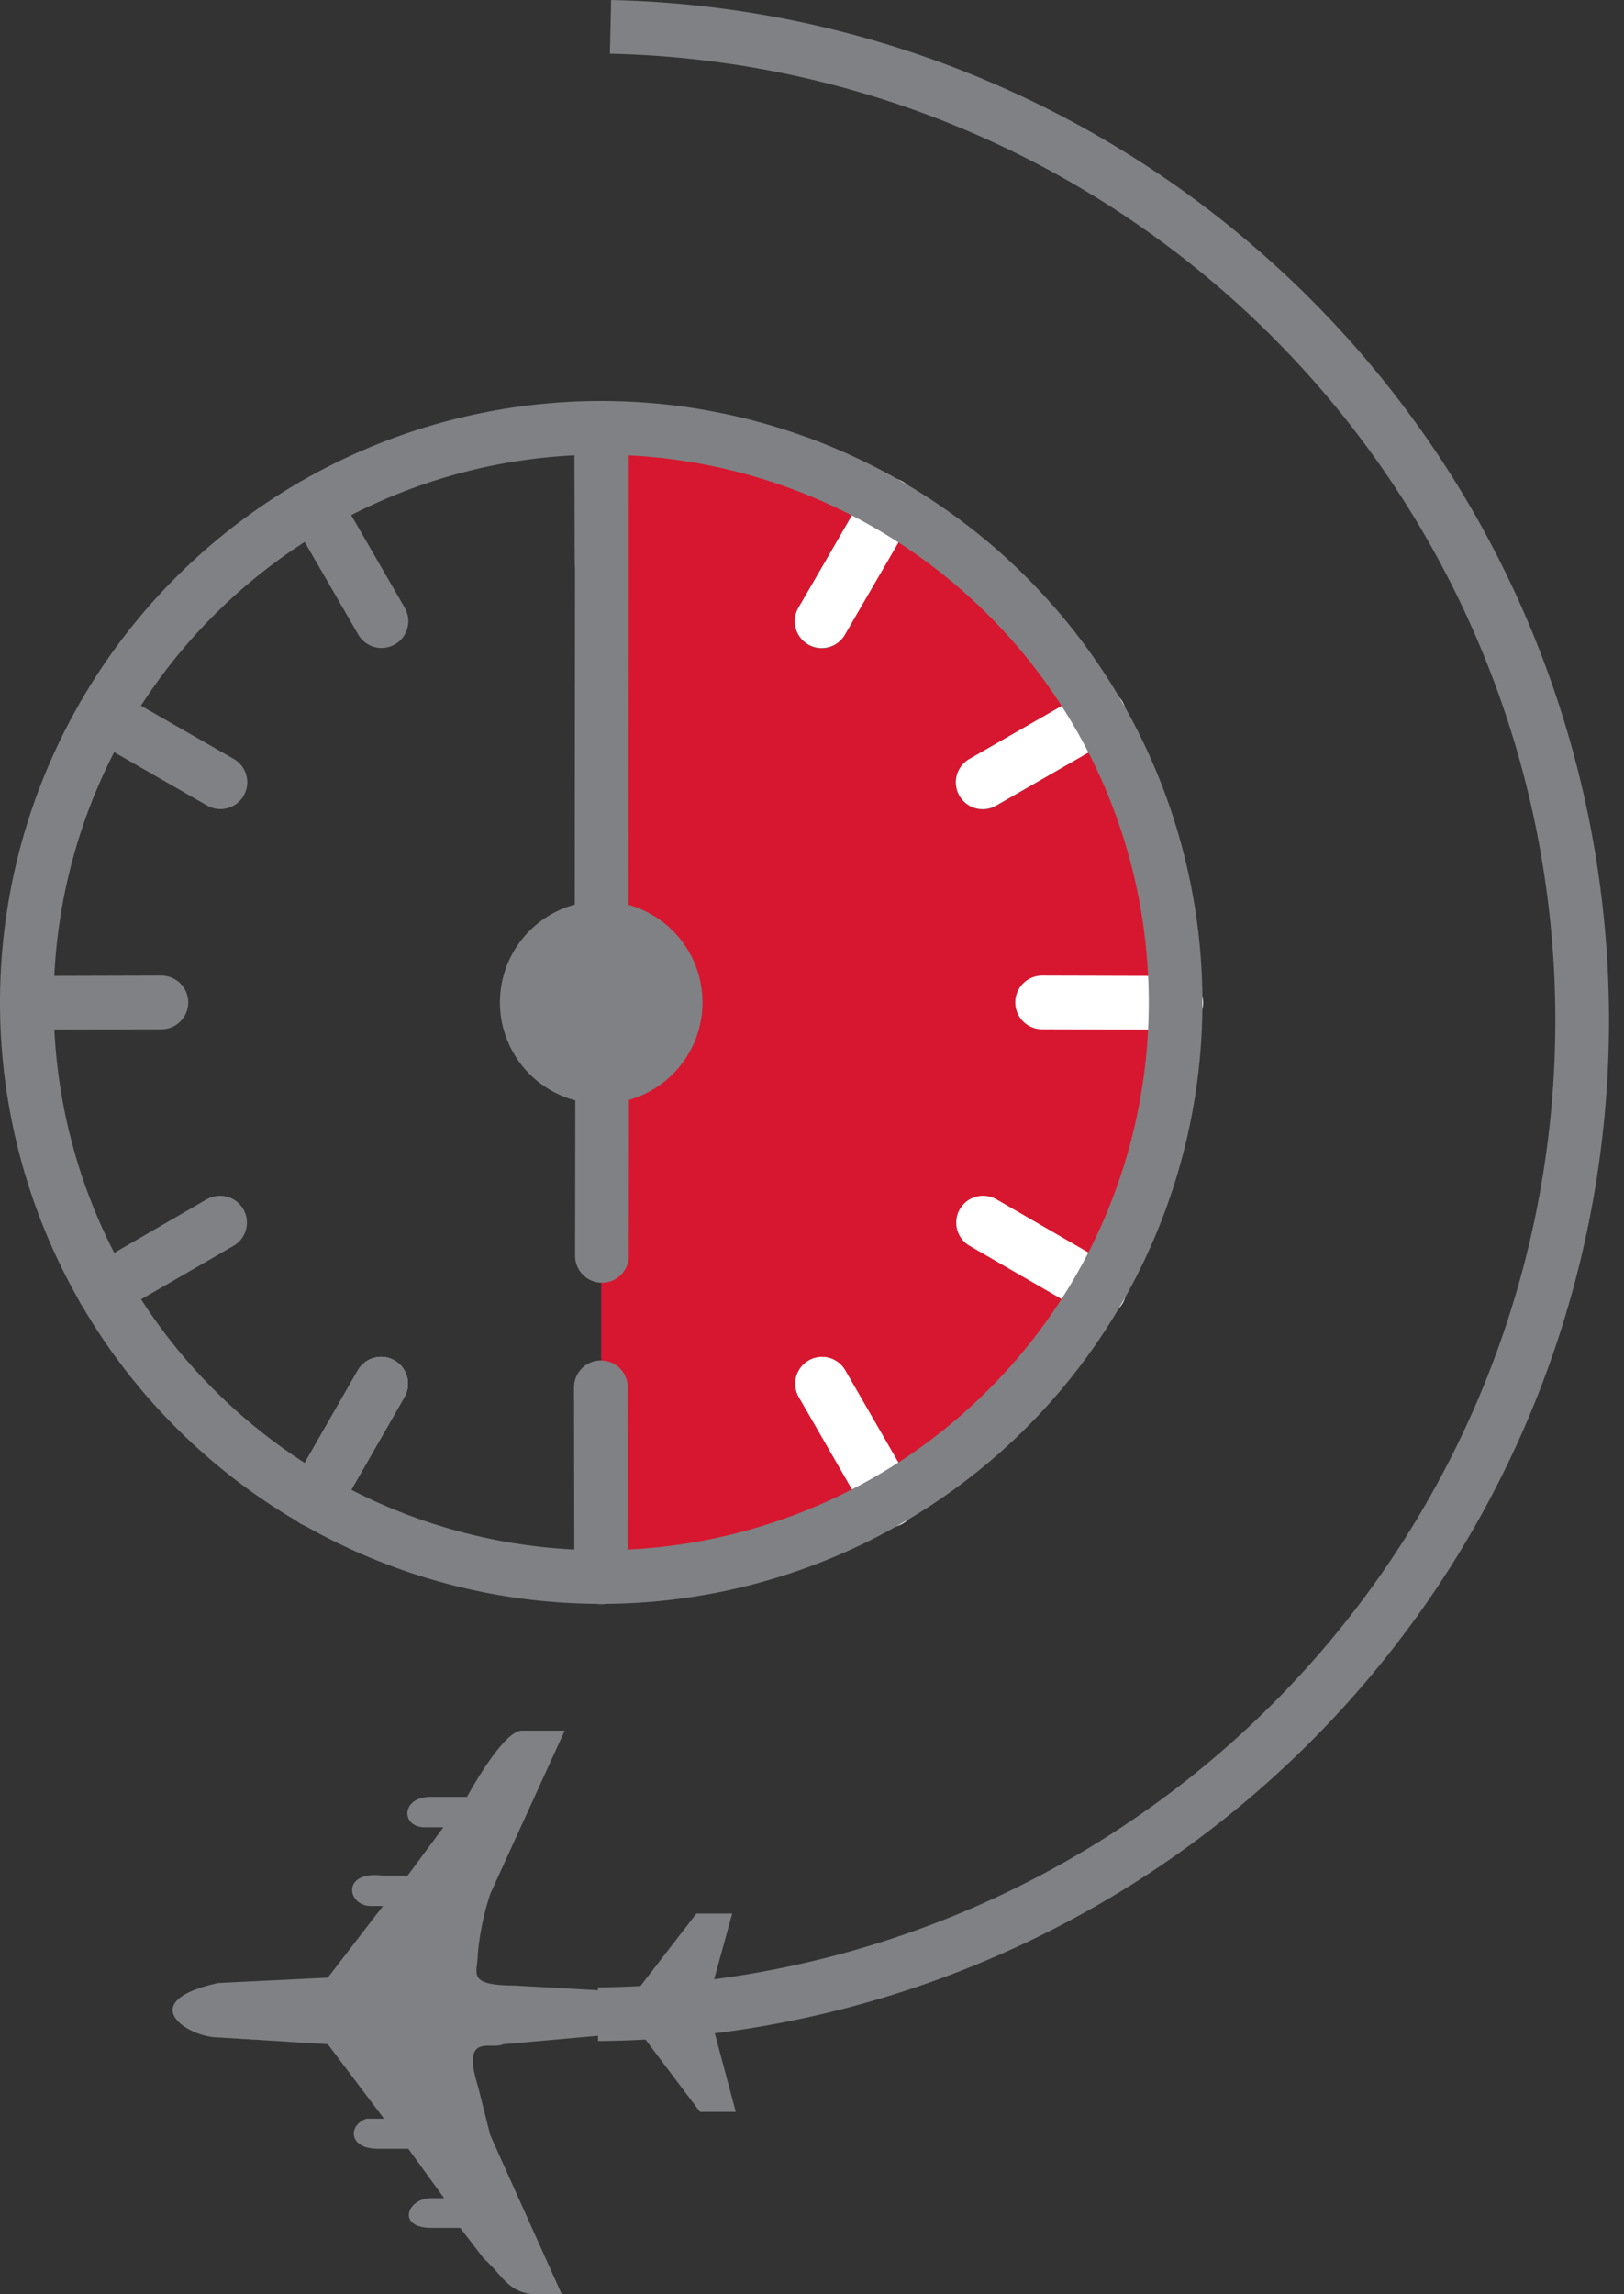
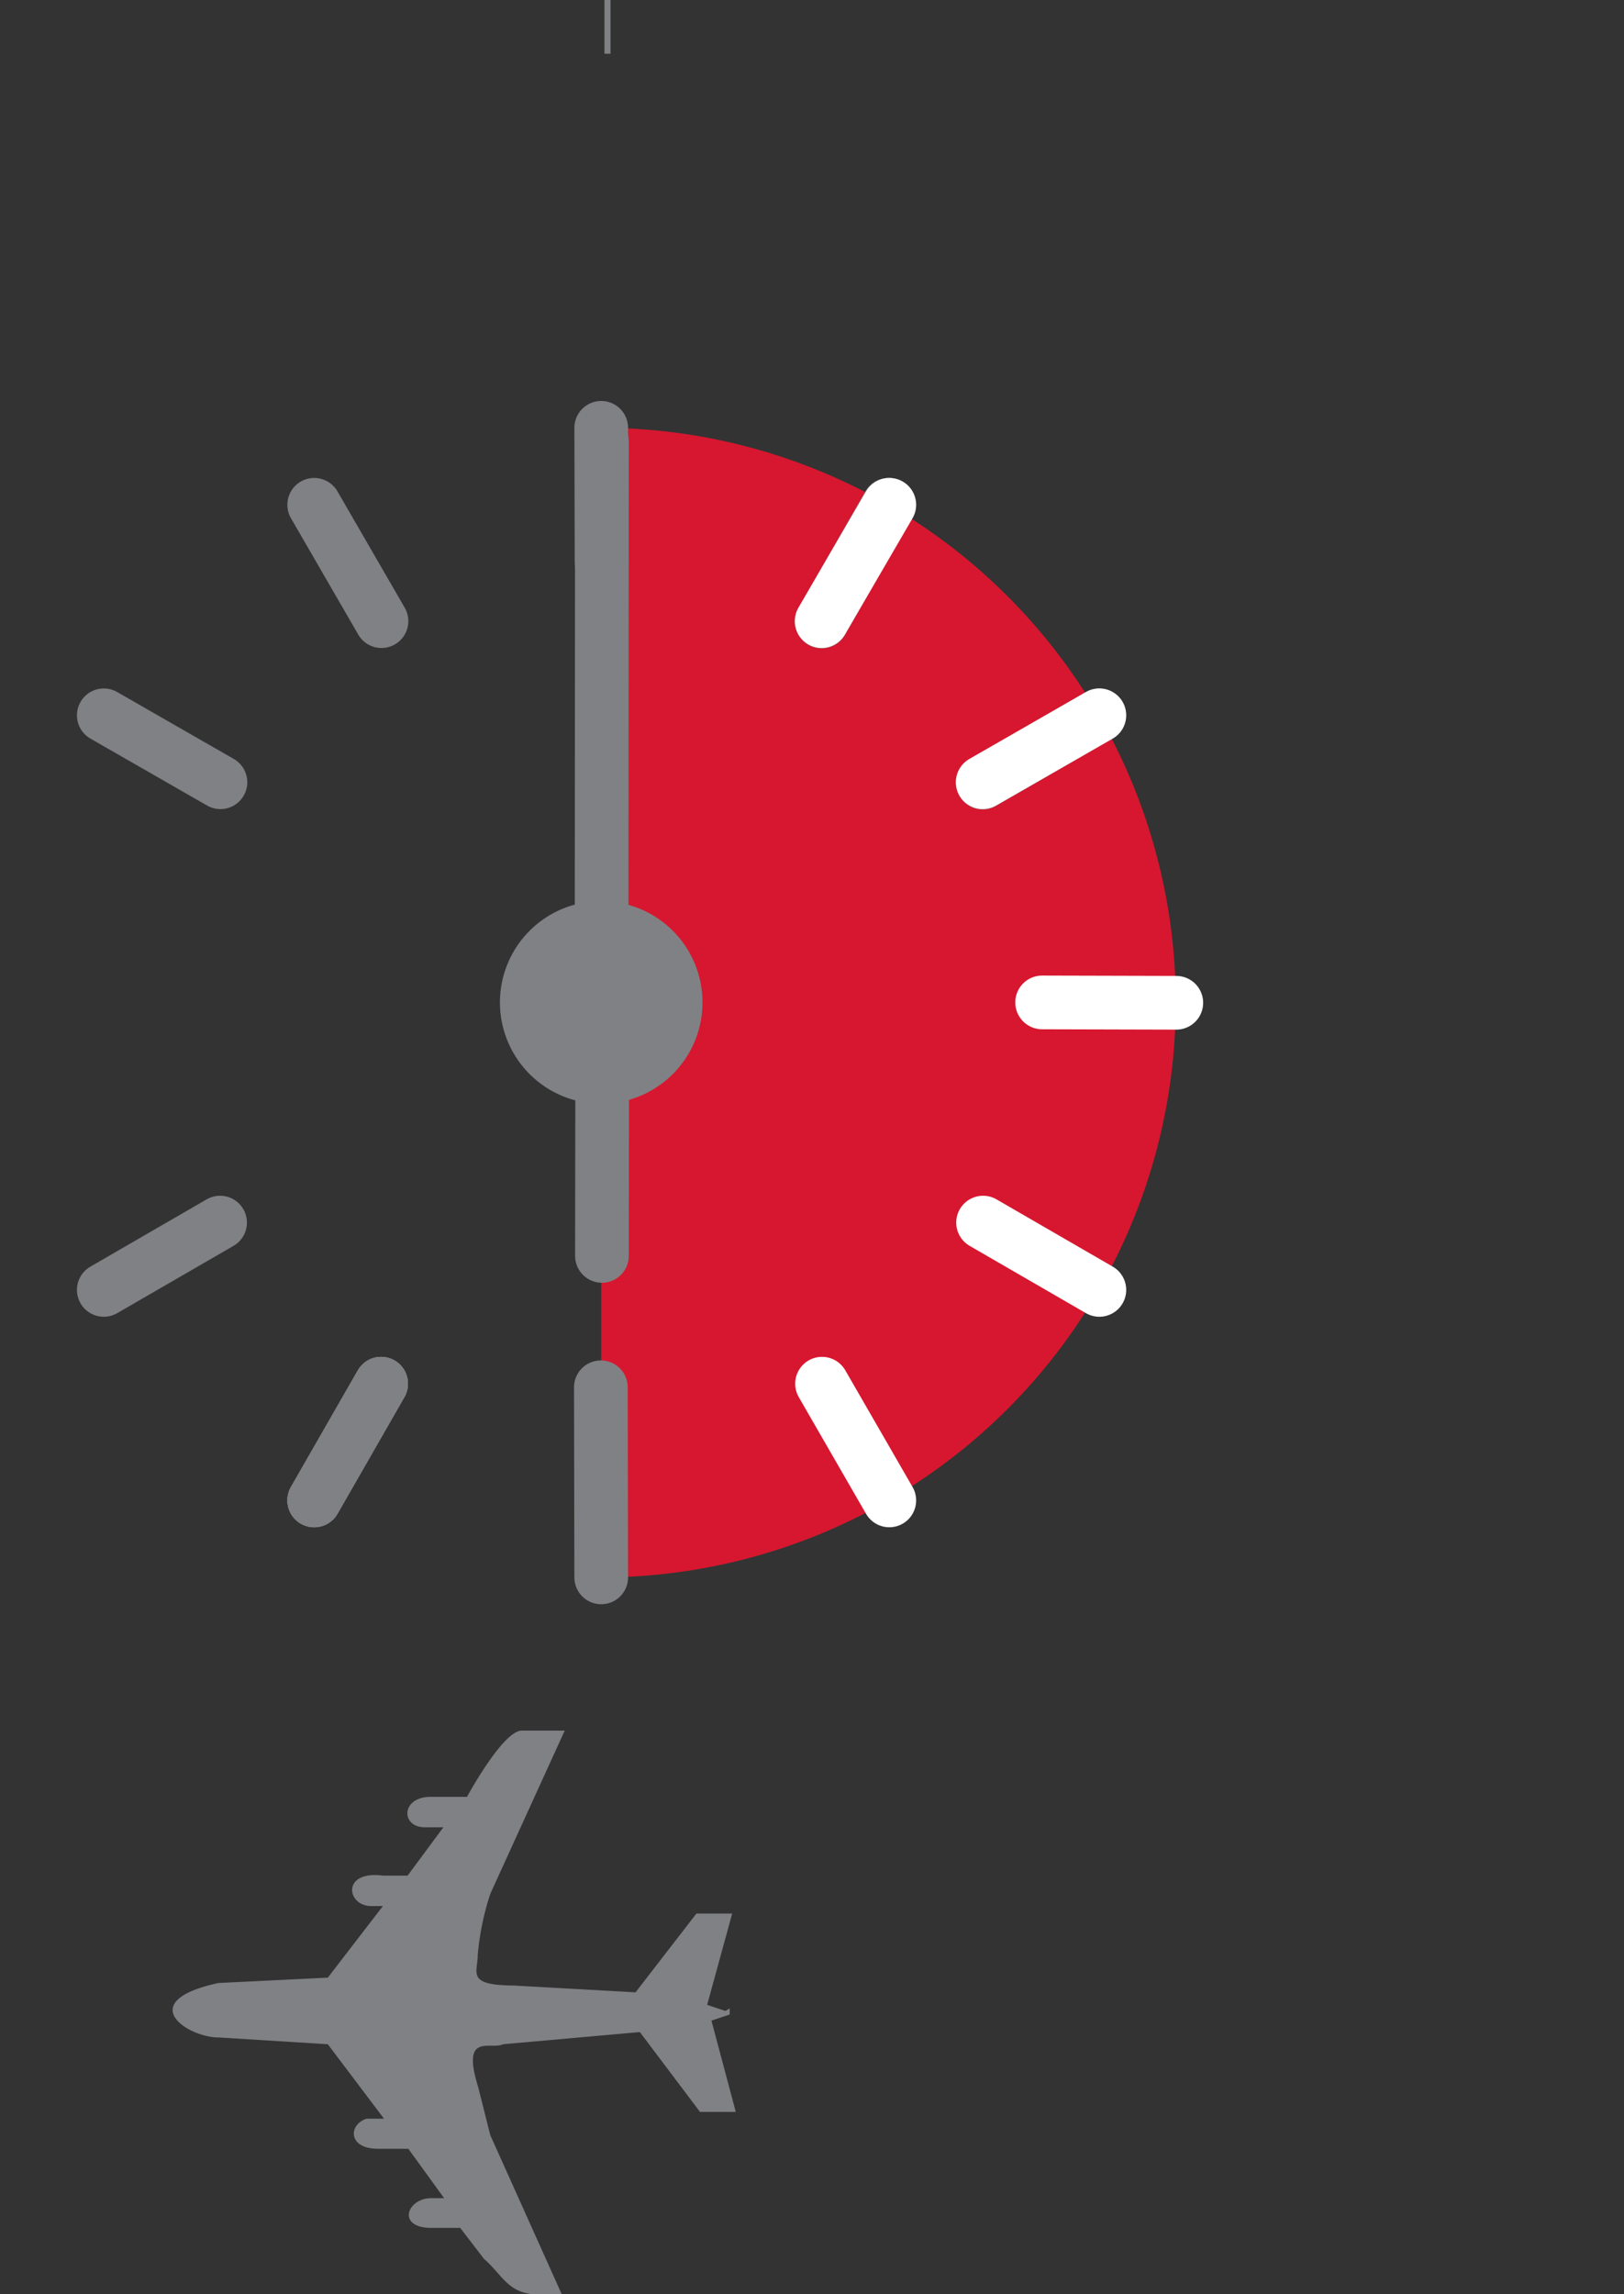
<svg xmlns="http://www.w3.org/2000/svg" id="Layer_1" data-name="Layer 1" viewBox="0 0 45.38 64.08">
  <rect x="0" y="0" width="45.38" height="64.08" fill="#333333" stroke="none" />
  <defs>
    <style>.cls-1{fill:#d7172f;}.cls-1,.cls-4,.cls-5{fill-rule:evenodd;}.cls-2,.cls-3,.cls-5,.cls-6{fill:none;stroke-width:1.5px;}.cls-2,.cls-5,.cls-6{stroke:#808184;}.cls-2,.cls-3{stroke-linecap:round;stroke-linejoin:round;}.cls-3{stroke:#fff;}.cls-4{fill:#808184;}.cls-5,.cls-6{stroke-miterlimit:22.93;}</style>
  </defs>
  <title>1_запрос</title>
  <path class="cls-1" d="M415.74,294.91V278.85h0a16.05,16.05,0,0,1,0,32.11V294.91Z" transform="translate(-398.94 -266.9)" />
  <line class="cls-2" x1="16.79" y1="38.75" x2="16.8" y2="44.06" />
  <line class="cls-2" x1="16.83" y1="27.83" x2="16.82" y2="35.08" />
  <line class="cls-2" x1="22.96" y1="17.36" x2="24.83" y2="14.1" />
  <line class="cls-2" x1="16.81" y1="15.71" x2="16.8" y2="11.95" />
  <line class="cls-2" x1="16.81" y1="27.59" x2="16.82" y2="12.32" />
  <line class="cls-3" x1="22.96" y1="17.35" x2="24.85" y2="14.1" />
  <path class="cls-4" d="M415.74,292.07a2.83,2.83,0,1,1-2.83,2.83,2.83,2.83,0,0,1,2.83-2.83Z" transform="translate(-398.94 -266.9)" />
  <line class="cls-2" x1="10.65" y1="38.65" x2="8.78" y2="41.91" />
  <line class="cls-2" x1="10.65" y1="38.65" x2="8.78" y2="41.91" />
  <line class="cls-2" x1="10.65" y1="38.65" x2="8.78" y2="41.91" />
  <line class="cls-2" x1="10.65" y1="38.65" x2="8.78" y2="41.91" />
  <line class="cls-3" x1="22.97" y1="38.65" x2="24.85" y2="41.91" />
  <line class="cls-2" x1="27.46" y1="21.86" x2="30.71" y2="19.98" />
  <line class="cls-2" x1="10.66" y1="17.35" x2="8.78" y2="14.1" />
  <line class="cls-2" x1="6.16" y1="21.85" x2="2.9" y2="19.98" />
  <line class="cls-3" x1="27.46" y1="21.85" x2="30.72" y2="19.98" />
-   <line class="cls-2" x1="4.51" y1="28" x2="0.75" y2="28.01" />
  <line class="cls-3" x1="29.12" y1="28" x2="32.87" y2="28.01" />
  <line class="cls-2" x1="6.15" y1="34.15" x2="2.9" y2="36.03" />
  <line class="cls-3" x1="27.47" y1="34.15" x2="30.72" y2="36.03" />
-   <path class="cls-5" d="M415.74,278.85a16.05,16.05,0,1,1-16.05,16.05,16.05,16.05,0,0,1,16.05-16.05Z" transform="translate(-398.94 -266.9)" />
-   <path class="cls-6" d="M416,267.65a27.76,27.76,0,0,1-.18,55.51h-.17" transform="translate(-398.94 -266.9)" />
+   <path class="cls-6" d="M416,267.65h-.17" transform="translate(-398.94 -266.9)" />
  <path class="cls-4" d="M419.33,323v.17l-.51.17.68,2.55h-1l-1.68-2.23L413,324c-.35.17-1.18-.35-.7,1.19l.34,1.35,2,4.45H414c-.86,0-1-.53-1.54-1l-.66-.86H411c-1,0-.68-.84,0-.83h.35l-1-1.38h-.85c-.84,0-.83-.67-.32-.84h.49L408.1,324l-3.06-.19c-.86,0-2.38-1,0-1.52l3.06-.15,1.54-2h-.33c-.68,0-.84-1,.33-.85h.69l1-1.35h-.52c-.68,0-.67-.86.18-.85h1s1-1.85,1.53-1.85h1.2l-2.08,4.56a7.57,7.57,0,0,0-.35,1.7c0,.51-.33.85,1,.86l3.41.19,1.7-2.2h1l-.7,2.55.51.17Z" transform="translate(-398.94 -266.9)" />
</svg>